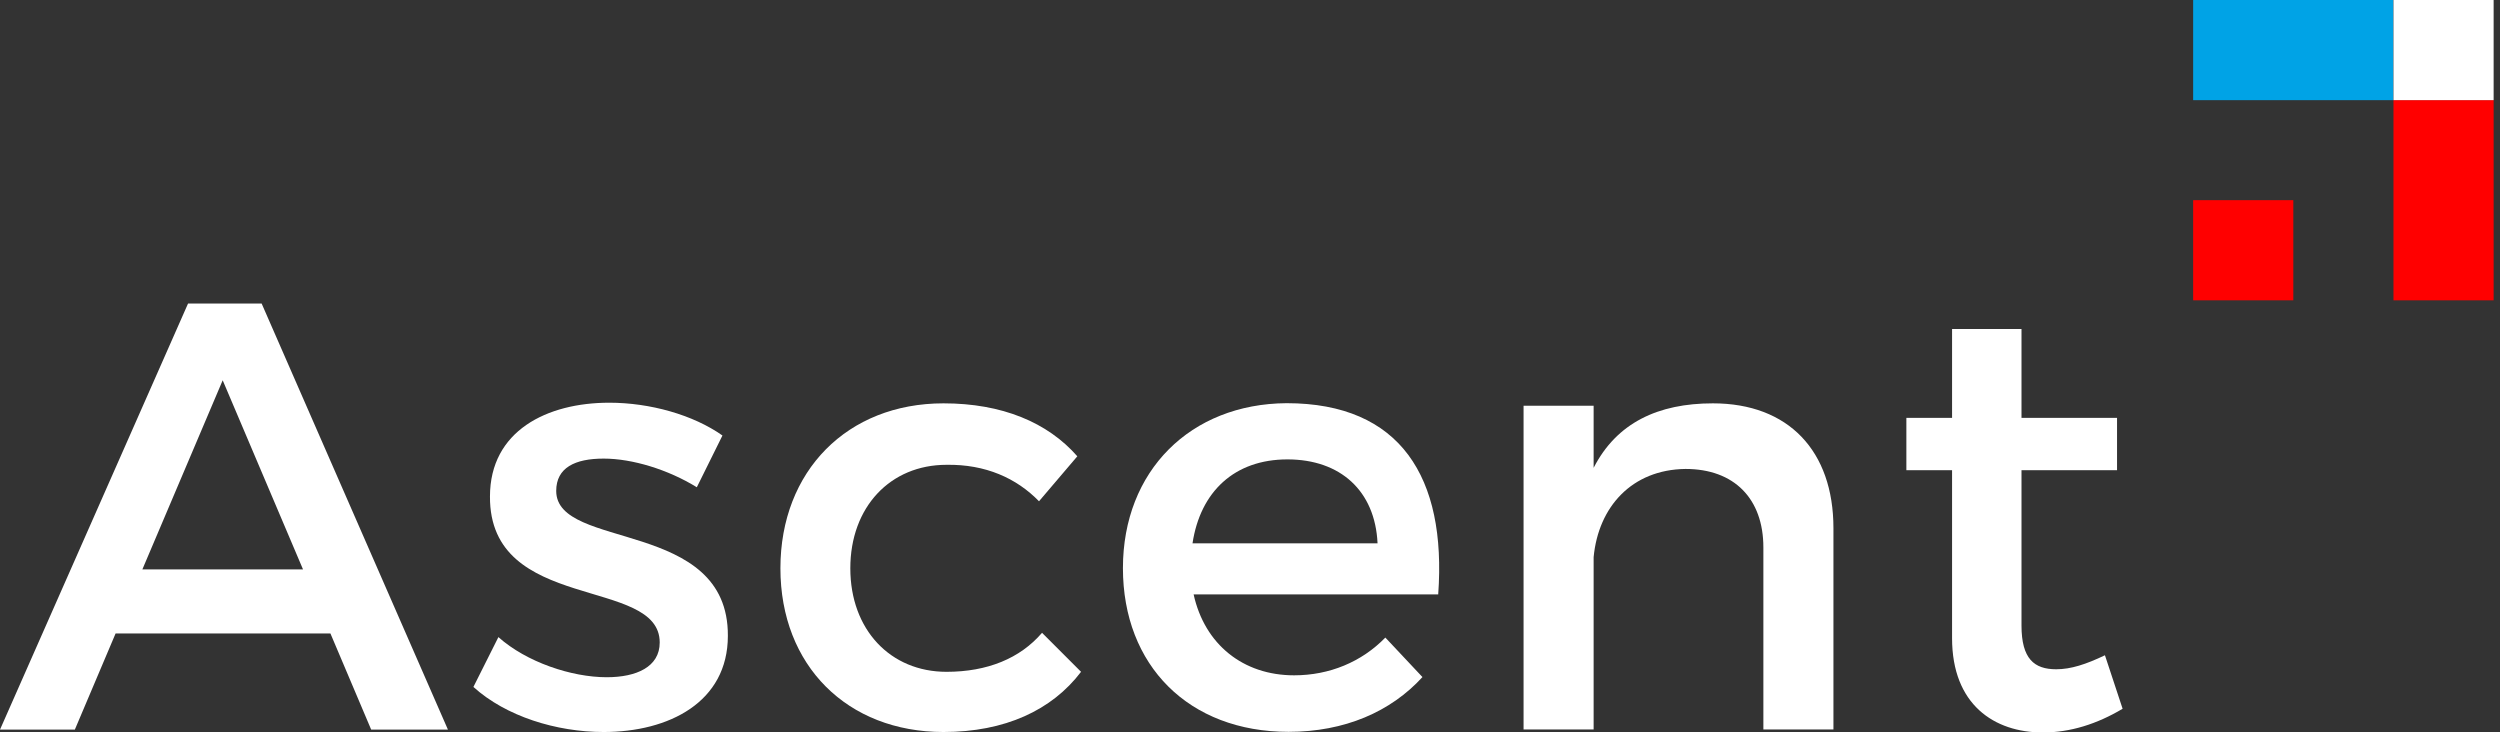
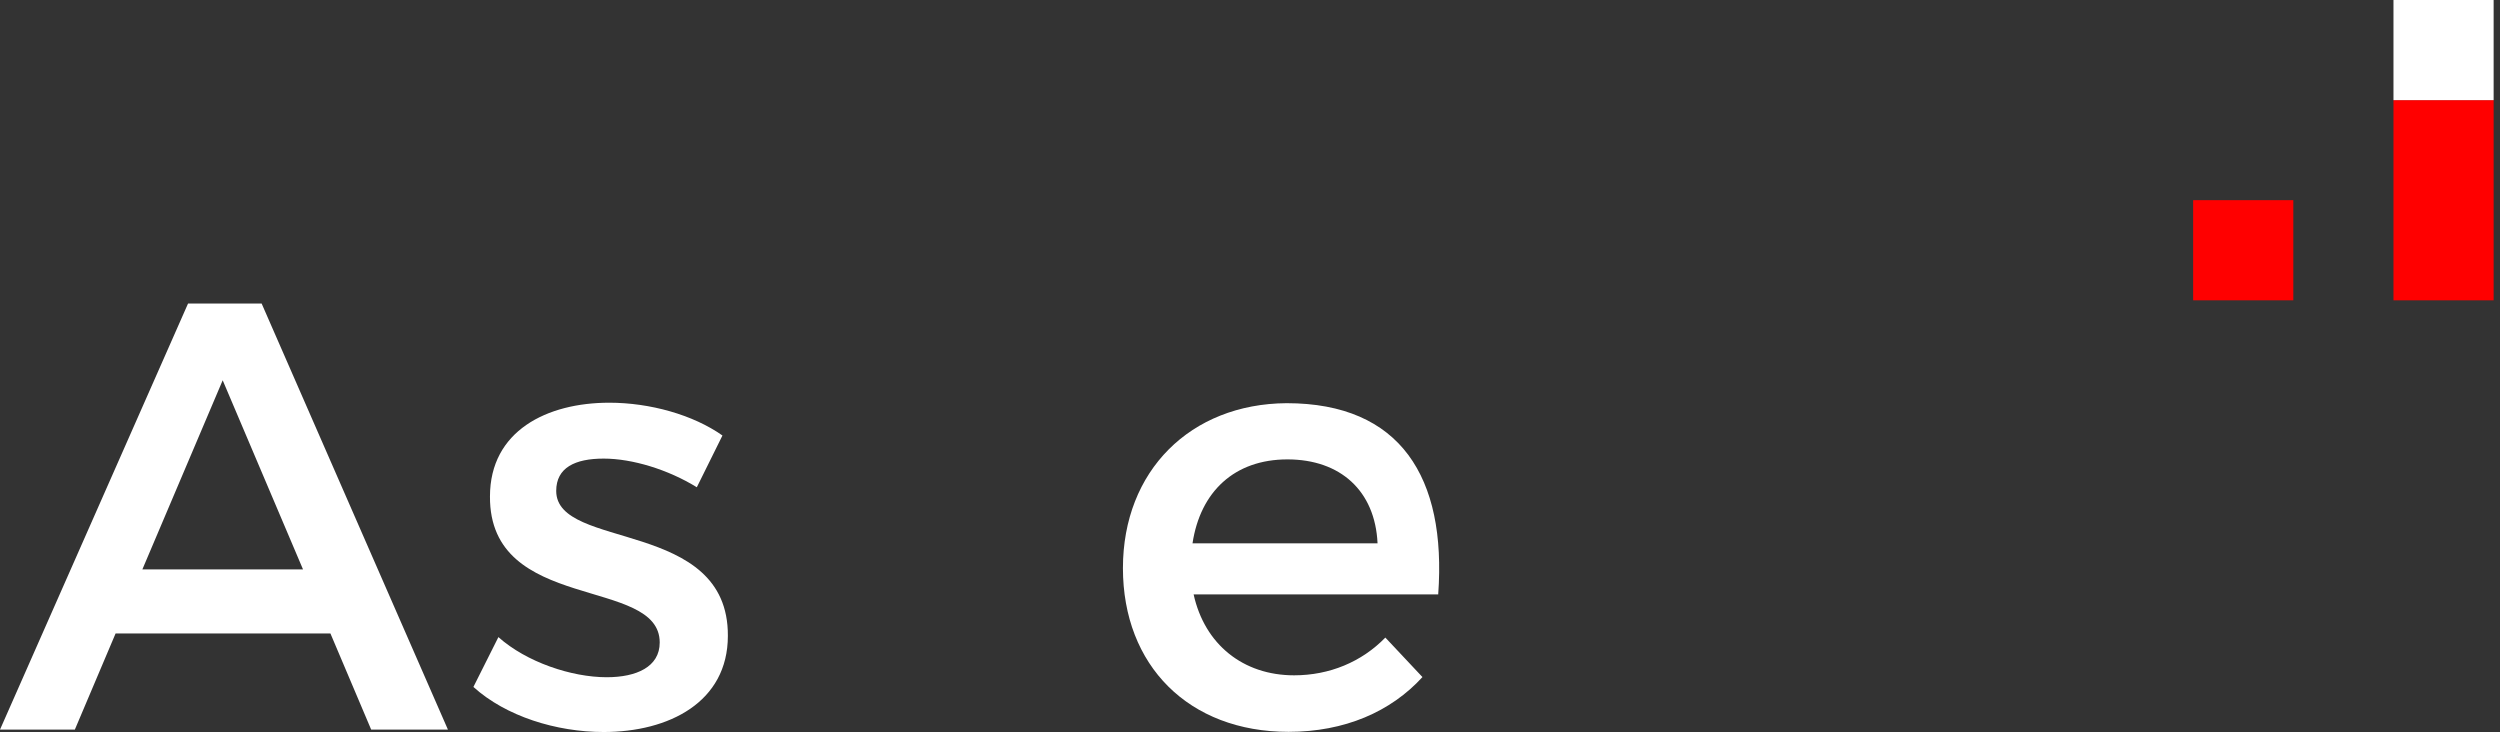
<svg xmlns="http://www.w3.org/2000/svg" width="157" height="46" viewBox="0 0 157 46" fill="none">
  <rect x="0" y="0" width="157" height="46" fill="#333333" stroke="none" />
  <g clip-path="url(#clip0_3_55)">
-     <path d="M150.3 0H137.73V6.29H150.3V0Z" fill="#00A3E6" />
-     <path d="M156.6 6.29H150.31V18.86H156.6V6.29Z" fill="#FF0000" />
+     <path d="M156.6 6.29H150.31V18.86H156.6Z" fill="#FF0000" />
    <path d="M144.02 12.57H137.73V18.86H144.02V12.57Z" fill="#FF0000" />
    <path d="M156.6 0H150.31V6.29H156.6V0Z" fill="white" />
    <path d="M7.26 39.78L4.7 45.82H0L11.81 19.06H16.43L28.13 45.82H23.31L20.75 39.78H7.26ZM13.99 23.87L8.94 35.76H19.03L13.98 23.87H13.99Z" fill="white" />
    <path d="M45.37 27.35L43.76 30.6C41.96 29.49 39.71 28.8 37.91 28.8C36.11 28.8 34.93 29.37 34.93 30.83C34.93 34.58 45.75 32.55 45.71 39.93C45.71 44.1 42 45.97 37.91 45.97C34.93 45.97 31.76 44.98 29.73 43.14L31.3 40.01C33.06 41.58 35.89 42.53 38.1 42.53C39.97 42.53 41.43 41.88 41.43 40.35C41.43 36.18 30.73 38.52 30.77 31.18C30.77 27.05 34.36 25.29 38.26 25.29C40.82 25.29 43.53 26.05 45.37 27.35Z" fill="white" />
-     <path d="M67.66 28.65L65.25 31.48C63.84 30.03 61.89 29.15 59.44 29.19C55.92 29.19 53.4 31.83 53.4 35.69C53.4 39.55 55.92 42.19 59.44 42.19C62 42.19 64.06 41.35 65.44 39.74L67.89 42.19C66.06 44.6 63.11 45.97 59.25 45.97C53.21 45.97 49.01 41.8 49.01 35.69C49.01 29.58 53.21 25.33 59.25 25.33C62.92 25.33 65.79 26.52 67.66 28.66V28.65Z" fill="white" />
    <path d="M90.33 37.33H74.96C75.65 40.46 78.06 42.41 81.27 42.41C83.49 42.41 85.51 41.57 87 40.04L89.33 42.52C87.34 44.7 84.44 45.96 80.92 45.96C74.65 45.96 70.52 41.79 70.52 35.68C70.52 29.57 74.76 25.36 80.8 25.32C87.95 25.32 90.85 29.98 90.32 37.32L90.33 37.33ZM86.51 34.12C86.36 30.83 84.18 28.85 80.85 28.85C77.52 28.85 75.38 30.88 74.89 34.12H86.51Z" fill="white" />
-     <path d="M115.14 33.16V45.81H110.74V34.38C110.74 31.32 108.91 29.45 105.85 29.45C102.49 29.49 100.38 31.82 100.08 34.99V45.81H95.68V25.48H100.08V29.38C101.53 26.55 104.13 25.33 107.57 25.33C112.31 25.33 115.14 28.31 115.14 33.17V33.16Z" fill="white" />
-     <path d="M133.3 44.51C131.69 45.47 130.01 46 128.29 46C125.23 46 122.59 44.24 122.59 40.08V29.53H119.72V26.24H122.59V20.66H126.95V26.24H132.95V29.53H126.95V39.28C126.95 41.38 127.75 42.03 129.13 42.03C130.05 42.03 131 41.72 132.19 41.15L133.3 44.51Z" fill="white" />
  </g>
  <defs>
    <clipPath id="clip0_3_55">
      <rect width="156.6" height="46.01" fill="white" />
    </clipPath>
  </defs>
</svg>